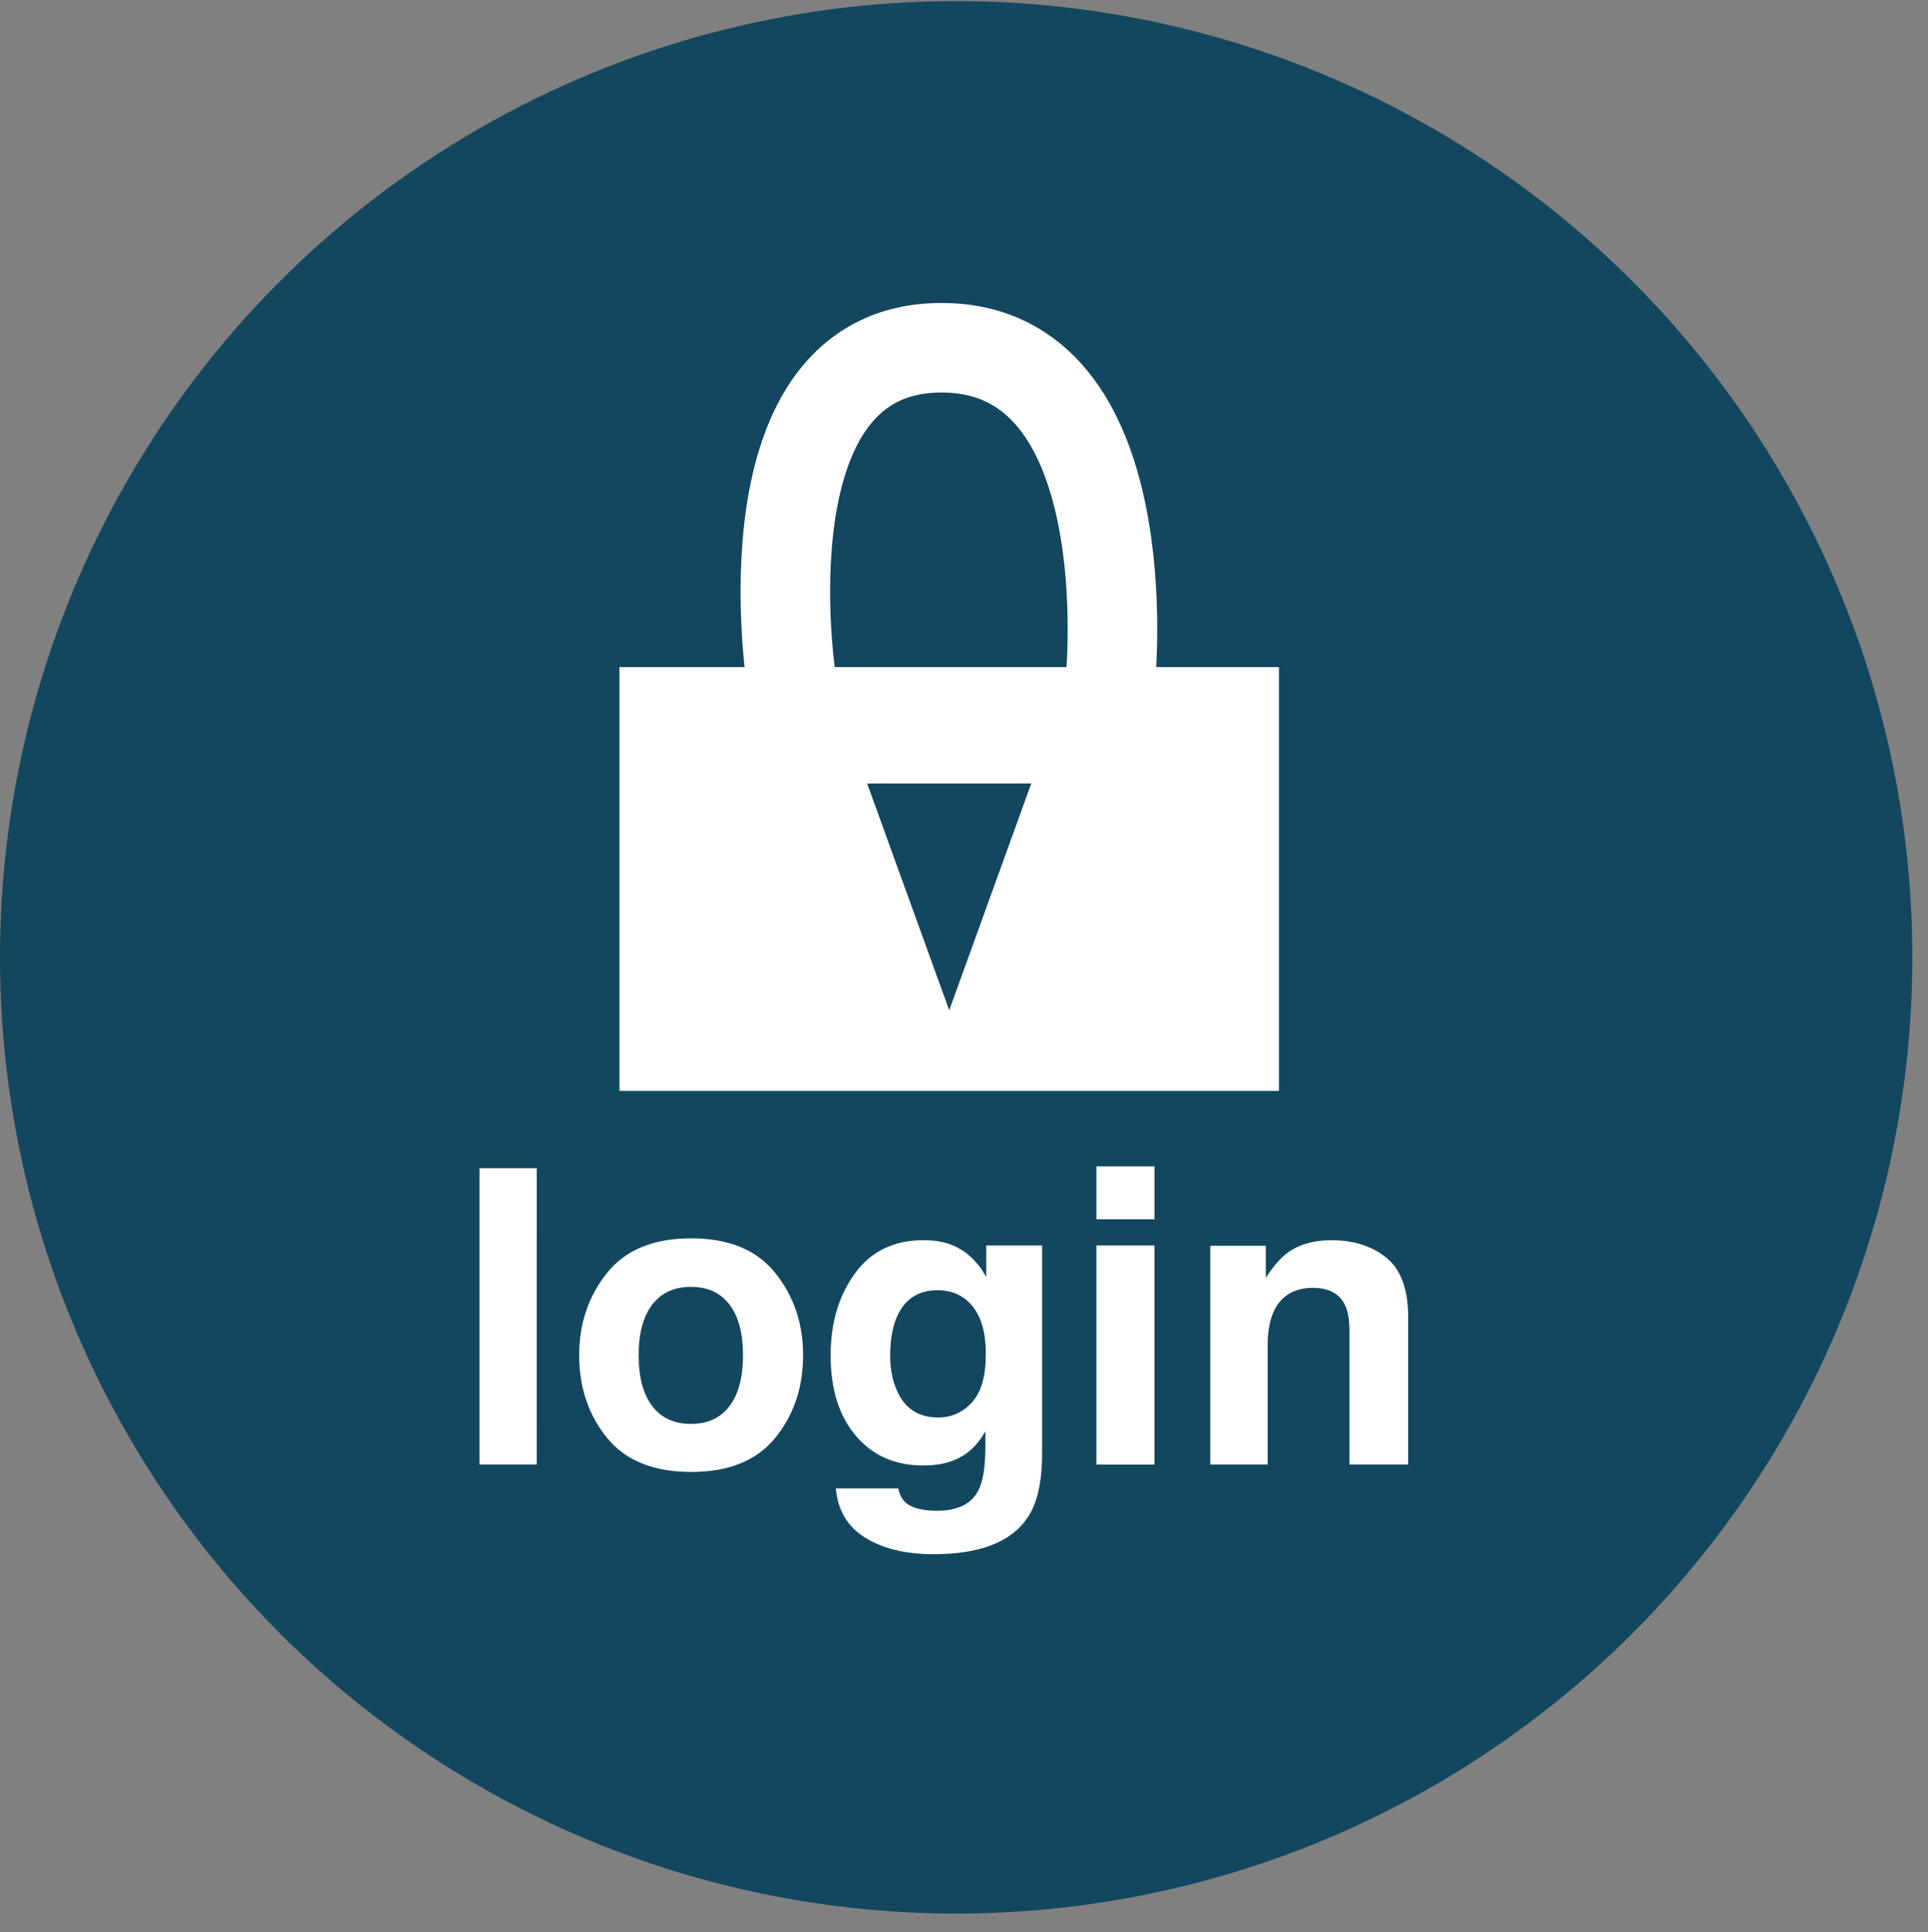
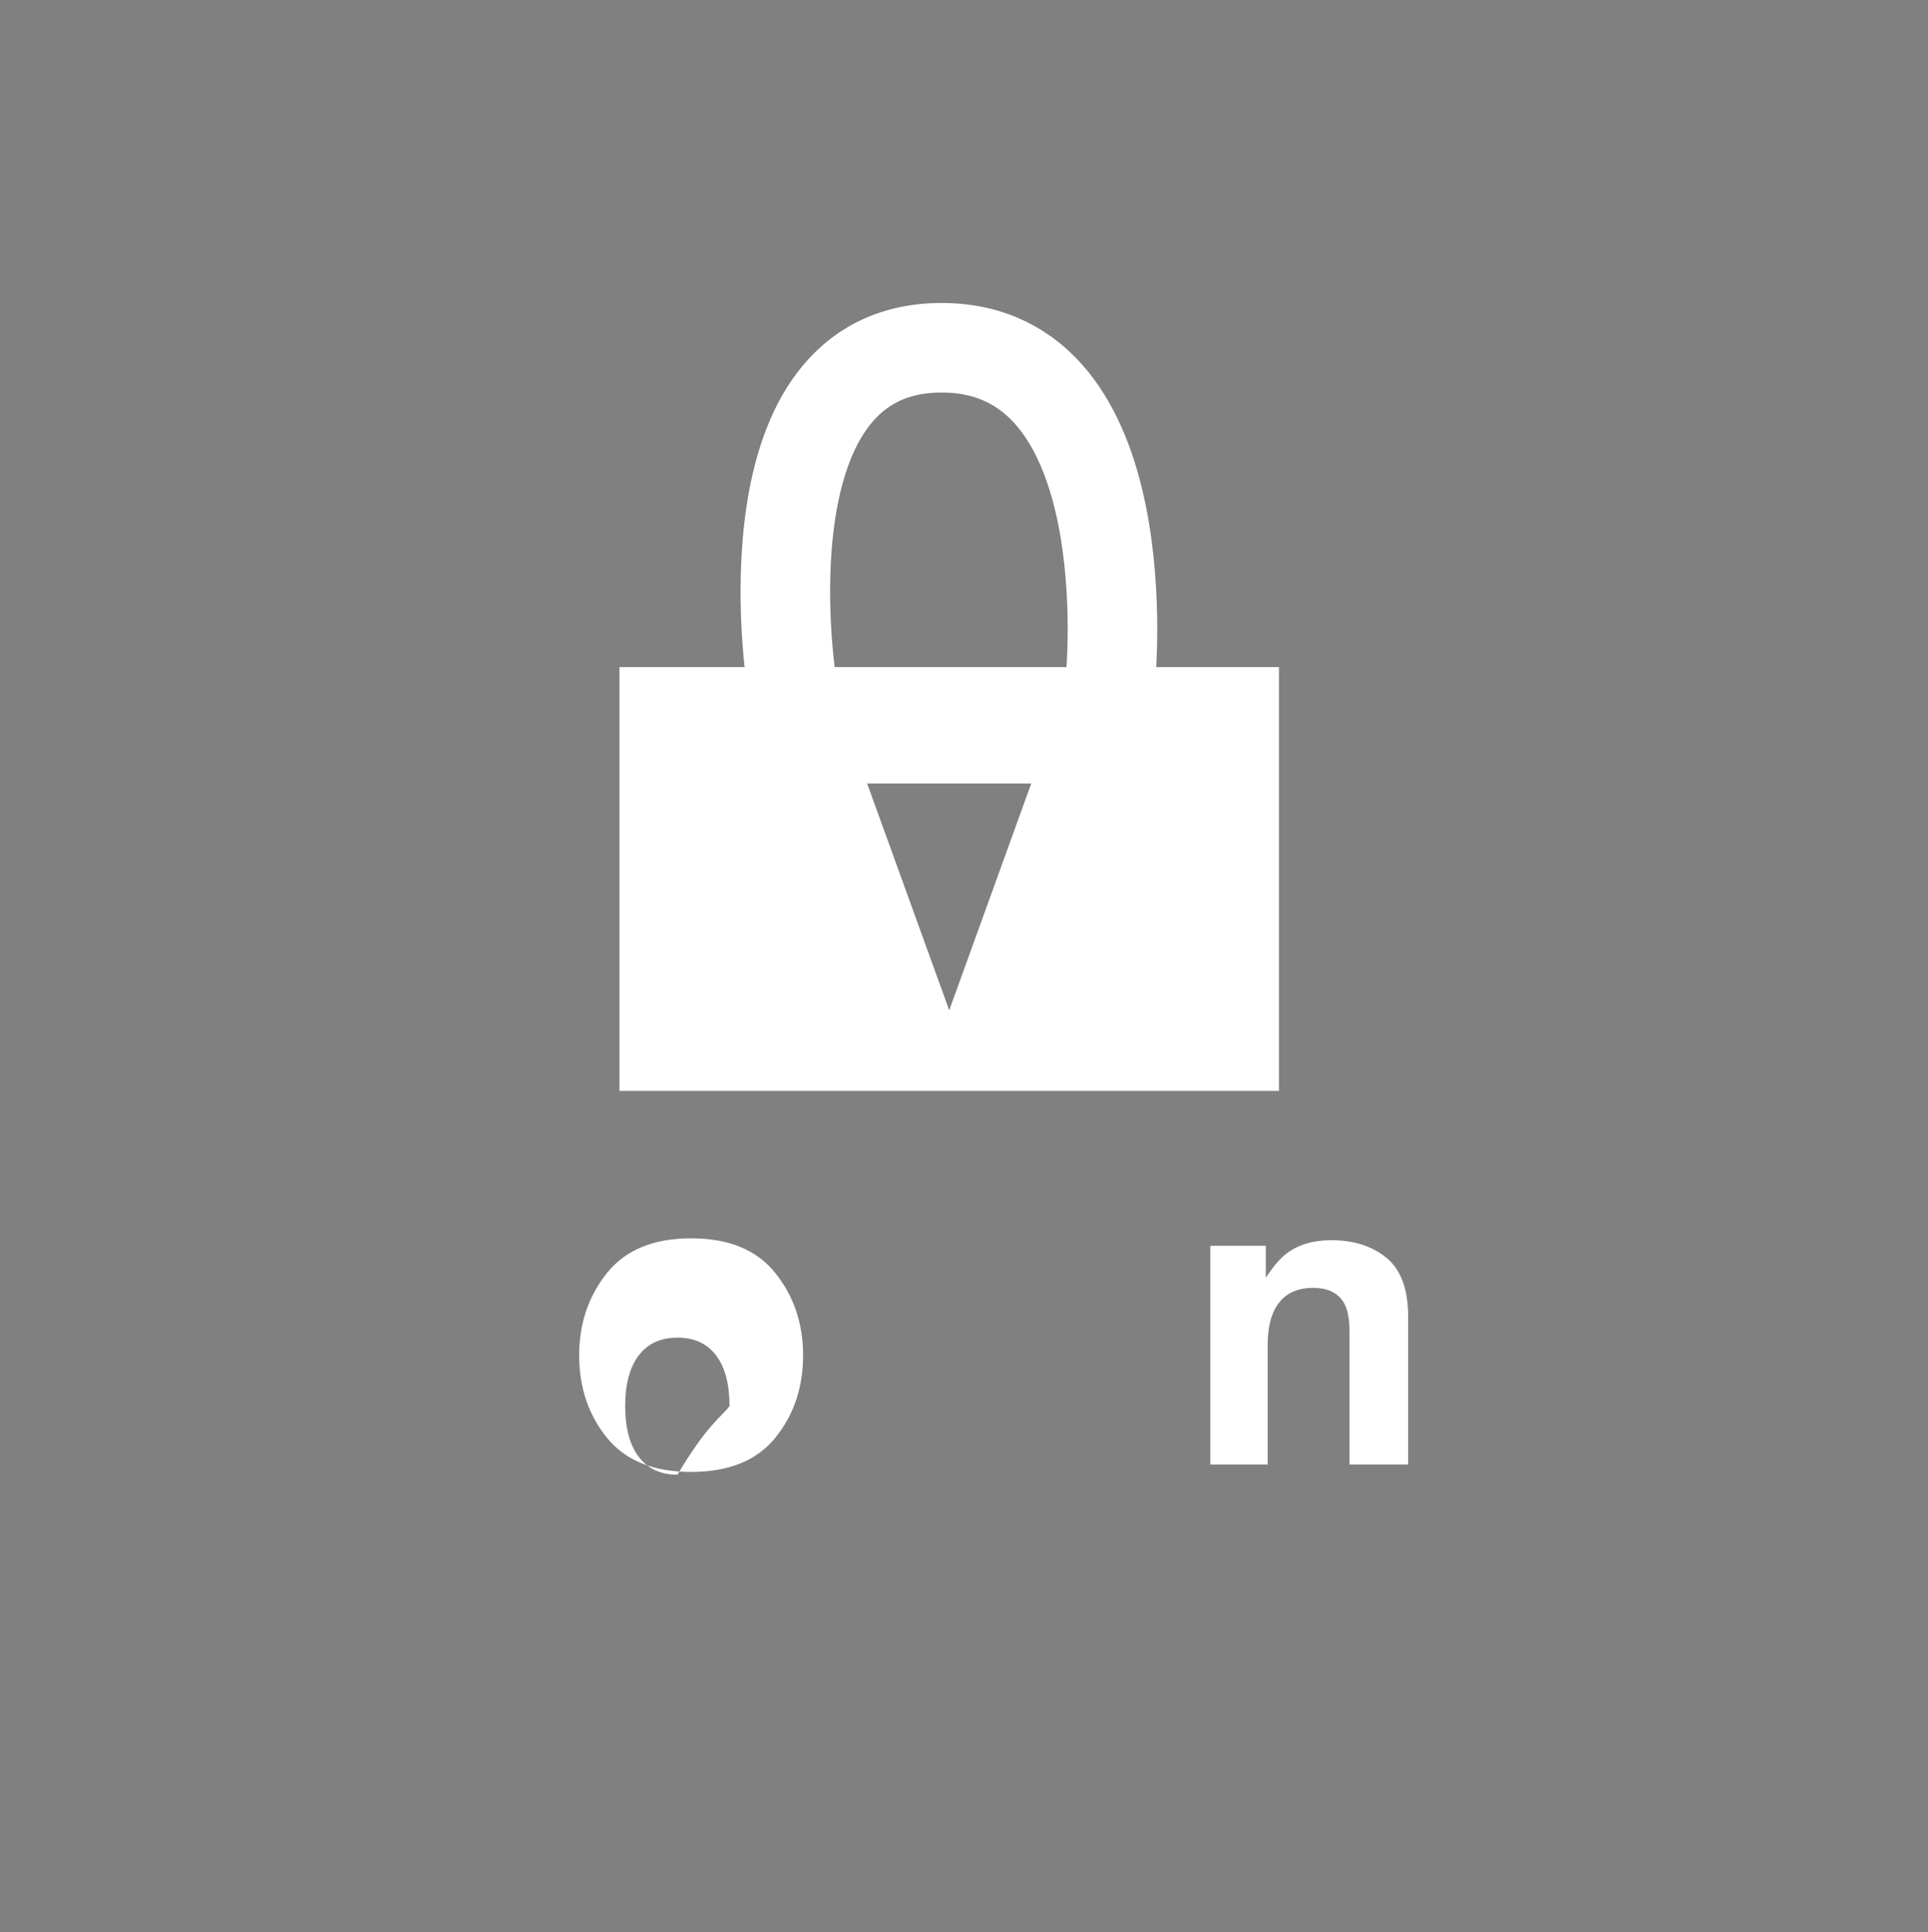
<svg xmlns="http://www.w3.org/2000/svg" version="1.1" id="Layer_1" x="0px" y="0px" viewBox="0 0 497 498" style="enable-background:new 0 0 497 498;" xml:space="preserve">
  <rect x="0" y="0" width="497" height="498" fill="#808080" stroke="none" />
  <style type="text/css">
	.st0{fill:#13475F;}
	.st1{fill:#FFFFFF;}
	.st2{fill:none;stroke:#FFFFFF;stroke-width:23.078;stroke-miterlimit:10;}
</style>
-   <circle class="st0" cx="246.48" cy="246.76" r="246.48" />
  <g>
    <path class="st1" d="M159.69,171.95v109.24h170V171.95H159.69z M244.69,260.41l-21.16-58.46h42.31L244.69,260.41z" />
    <path class="st2" d="M203.95,175.03c0,0-13.23-85.39,38.77-85.39s43.54,85.39,43.54,85.39" />
    <g>
-       <path class="st1" d="M138.36,377.5H123.6v-76.38h14.77L138.36,377.5L138.36,377.5z" />
-       <path class="st1" d="M199.87,370.59c-4.77,5.89-12,8.82-21.71,8.82s-16.94-2.94-21.71-8.82c-4.77-5.89-7.15-12.97-7.15-21.26    c0-8.15,2.38-15.2,7.15-21.18c4.77-5.97,12-8.96,21.71-8.96s16.94,2.98,21.71,8.96c4.77,5.97,7.15,13.03,7.15,21.18    C207.02,357.62,204.64,364.71,199.87,370.59z M188.06,362.43c2.31-3.07,3.47-7.43,3.47-13.09c0-5.66-1.16-10.01-3.47-13.06    c-2.32-3.06-5.63-4.58-9.95-4.58c-4.32,0-7.65,1.53-9.98,4.58c-2.33,3.06-3.5,7.41-3.5,13.06c0,5.66,1.17,10.02,3.5,13.09    c2.33,3.07,5.66,4.6,9.98,4.6C182.43,367.03,185.75,365.5,188.06,362.43z" />
-       <path class="st1" d="M245.54,320.97c3.59,1.49,6.49,4.21,8.69,8.18v-8.13h14.41v53.58c0,7.29-1.22,12.78-3.68,16.48    c-4.21,6.35-12.3,9.53-24.25,9.53c-7.22,0-13.11-1.42-17.67-4.25c-4.56-2.83-7.09-7.07-7.57-12.7h16.07    c0.41,1.73,1.09,2.97,2.02,3.73c1.59,1.35,4.27,2.02,8.03,2.02c5.32,0,8.88-1.78,10.67-5.34c1.17-2.28,1.76-6.12,1.76-11.5v-3.63    c-1.42,2.42-2.94,4.23-4.56,5.44c-2.94,2.25-6.76,3.37-11.45,3.37c-7.26,0-13.05-2.55-17.38-7.65s-6.51-12-6.51-20.7    c0-8.4,2.09-15.45,6.26-21.17c4.17-5.72,10.09-8.57,17.75-8.57C240.97,319.68,243.43,320.1,245.54,320.97z M250.57,361.46    c2.38-2.61,3.56-6.76,3.56-12.47c0-5.35-1.13-9.43-3.38-12.23c-2.25-2.8-5.27-4.19-9.05-4.19c-5.16,0-8.72,2.44-10.68,7.31    c-1.03,2.59-1.55,5.79-1.55,9.59c0,3.28,0.55,6.2,1.65,8.76c2,4.77,5.57,7.15,10.73,7.15    C245.29,365.37,248.19,364.07,250.57,361.46z" />
-       <path class="st1" d="M297.61,314.28h-14.97v-13.63h14.97V314.28z M282.63,321.02h14.97v56.49h-14.97V321.02z" />
+       <path class="st1" d="M199.87,370.59c-4.77,5.89-12,8.82-21.71,8.82s-16.94-2.94-21.71-8.82c-4.77-5.89-7.15-12.97-7.15-21.26    c0-8.15,2.38-15.2,7.15-21.18c4.77-5.97,12-8.96,21.71-8.96s16.94,2.98,21.71,8.96c4.77,5.97,7.15,13.03,7.15,21.18    C207.02,357.62,204.64,364.71,199.87,370.59z M188.06,362.43c0-5.66-1.16-10.01-3.47-13.06    c-2.32-3.06-5.63-4.58-9.95-4.58c-4.32,0-7.65,1.53-9.98,4.58c-2.33,3.06-3.5,7.41-3.5,13.06c0,5.66,1.17,10.02,3.5,13.09    c2.33,3.07,5.66,4.6,9.98,4.6C182.43,367.03,185.75,365.5,188.06,362.43z" />
      <path class="st1" d="M357.46,324.26c3.7,3.06,5.54,8.13,5.54,15.21v38.03h-15.13v-34.35c0-2.97-0.4-5.25-1.19-6.84    c-1.44-2.9-4.18-4.35-8.23-4.35c-4.97,0-8.38,2.13-10.24,6.37c-0.96,2.25-1.44,5.12-1.44,8.6v30.57H312v-56.38h14.3v8.24    c1.89-2.9,3.68-4.99,5.37-6.27c3.03-2.28,6.86-3.42,11.5-3.42C349,319.68,353.75,321.2,357.46,324.26z" />
    </g>
  </g>
</svg>